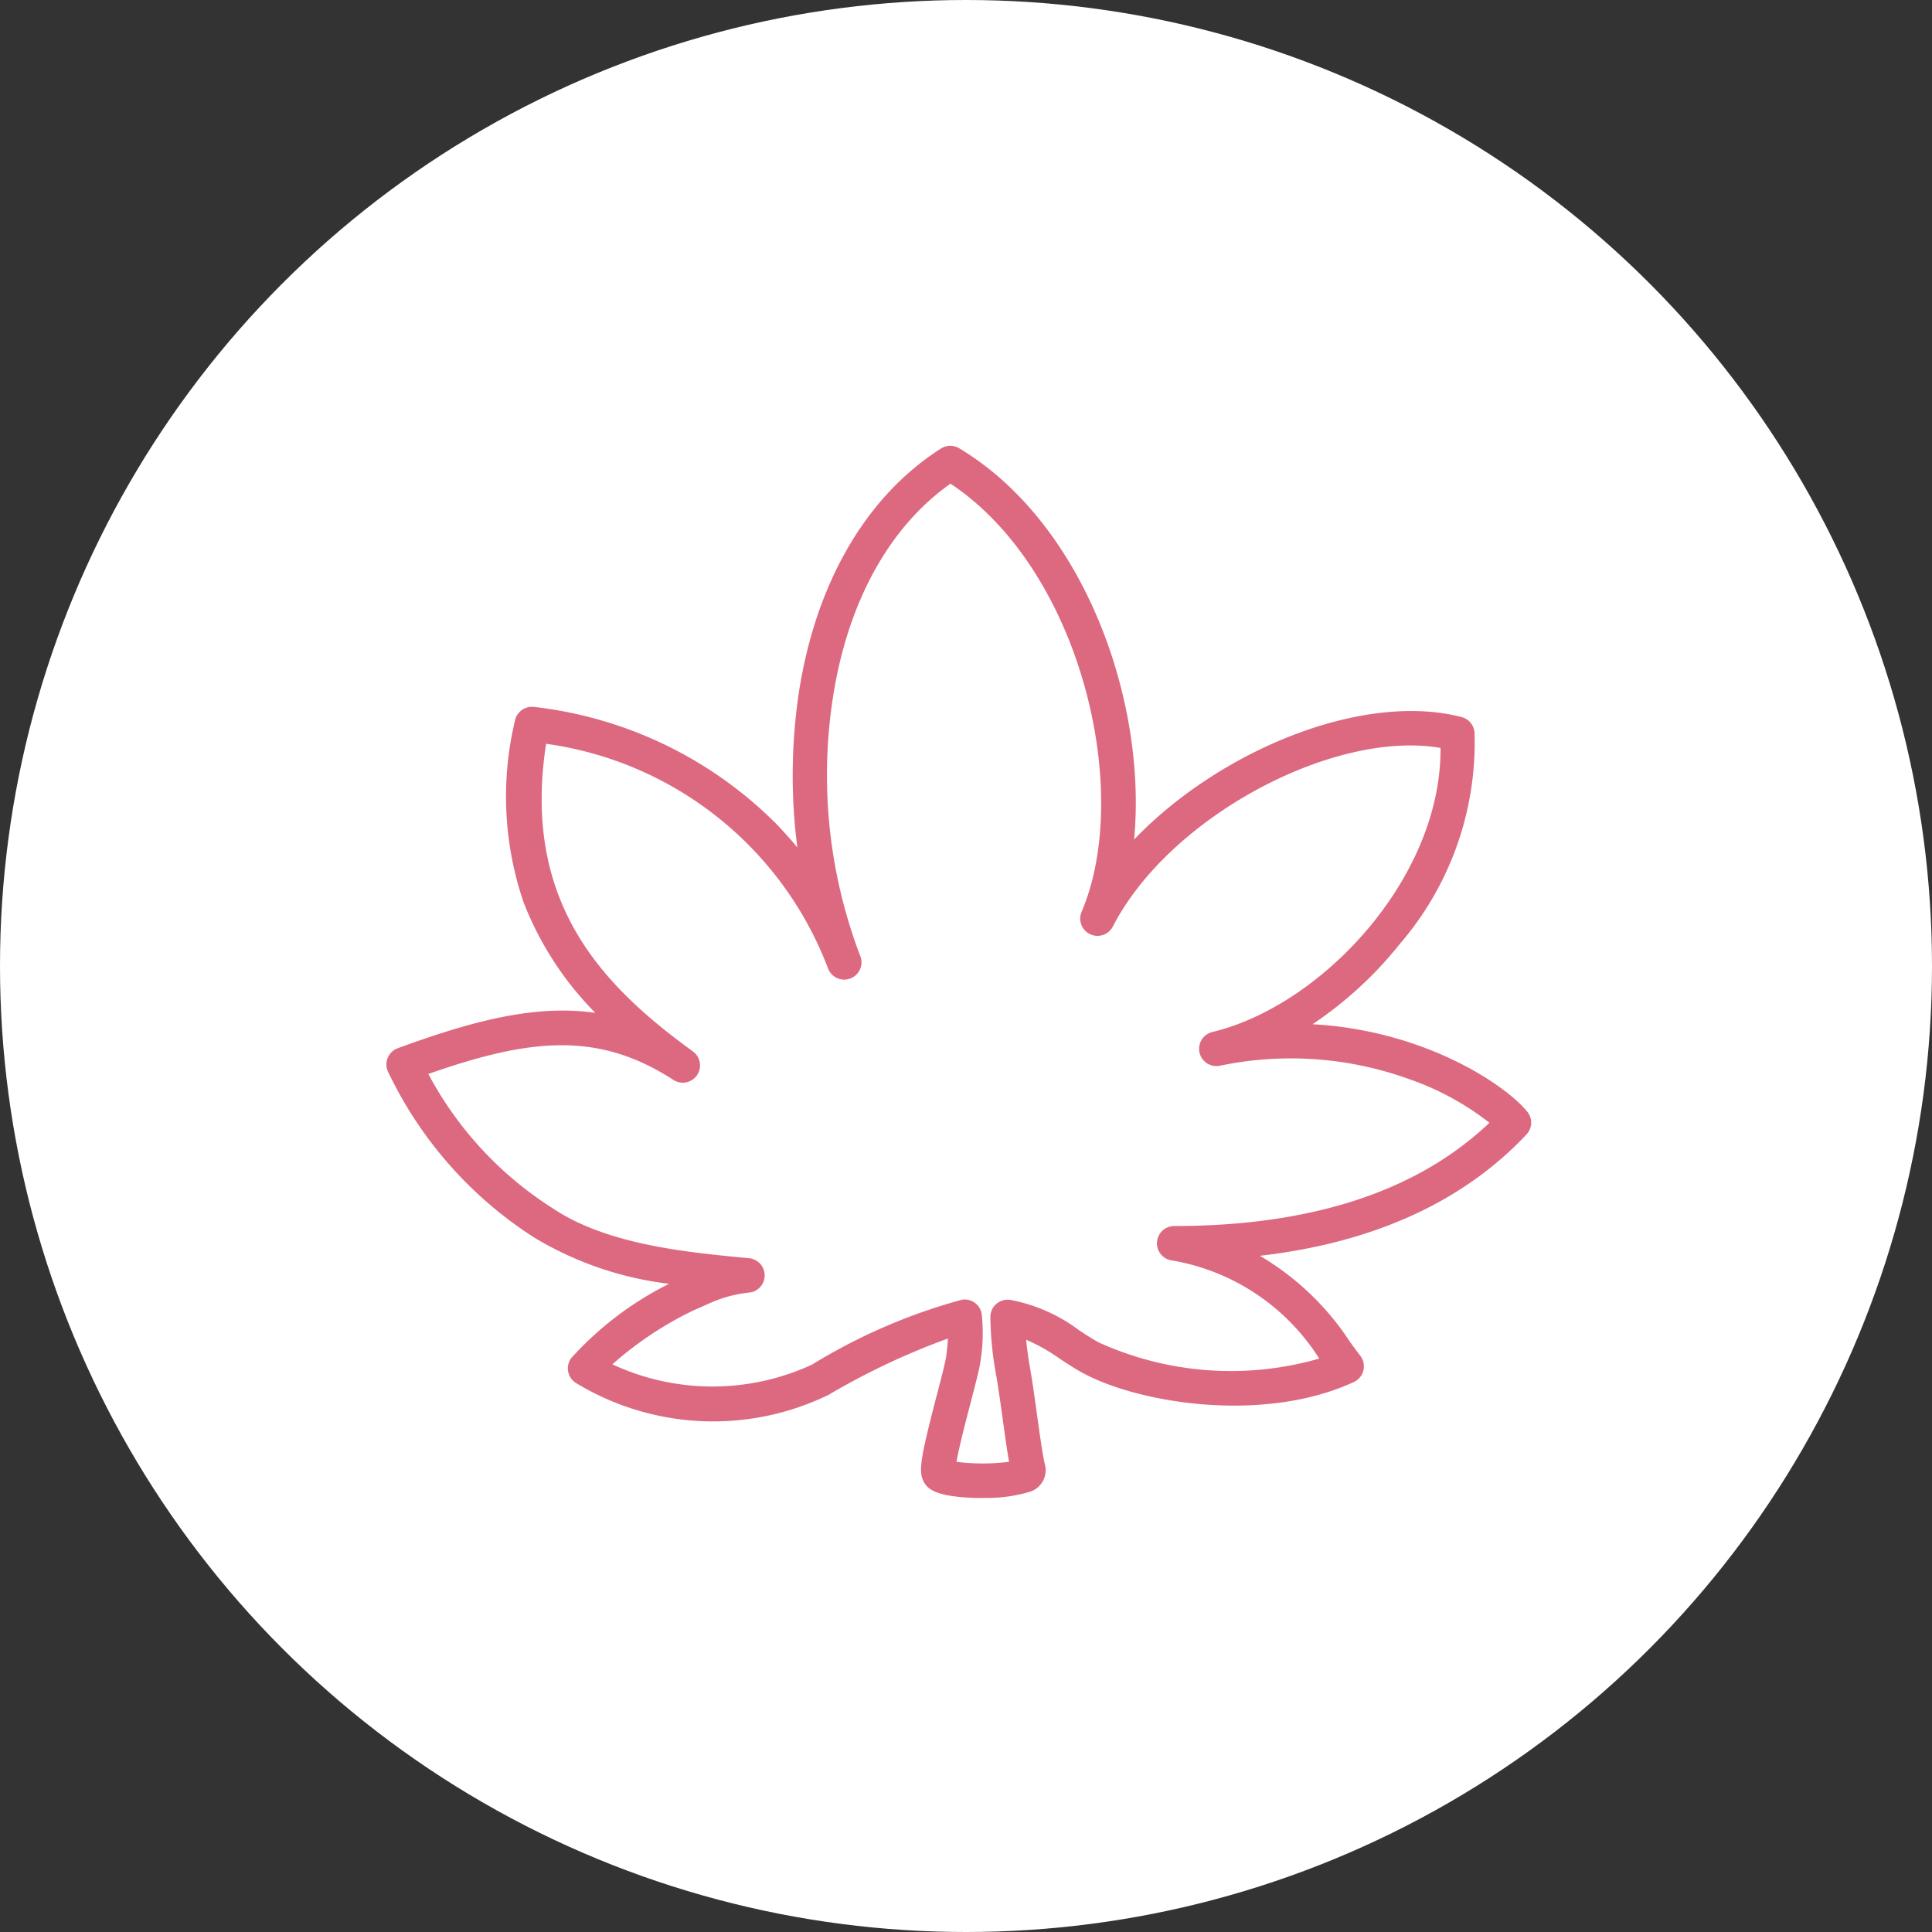
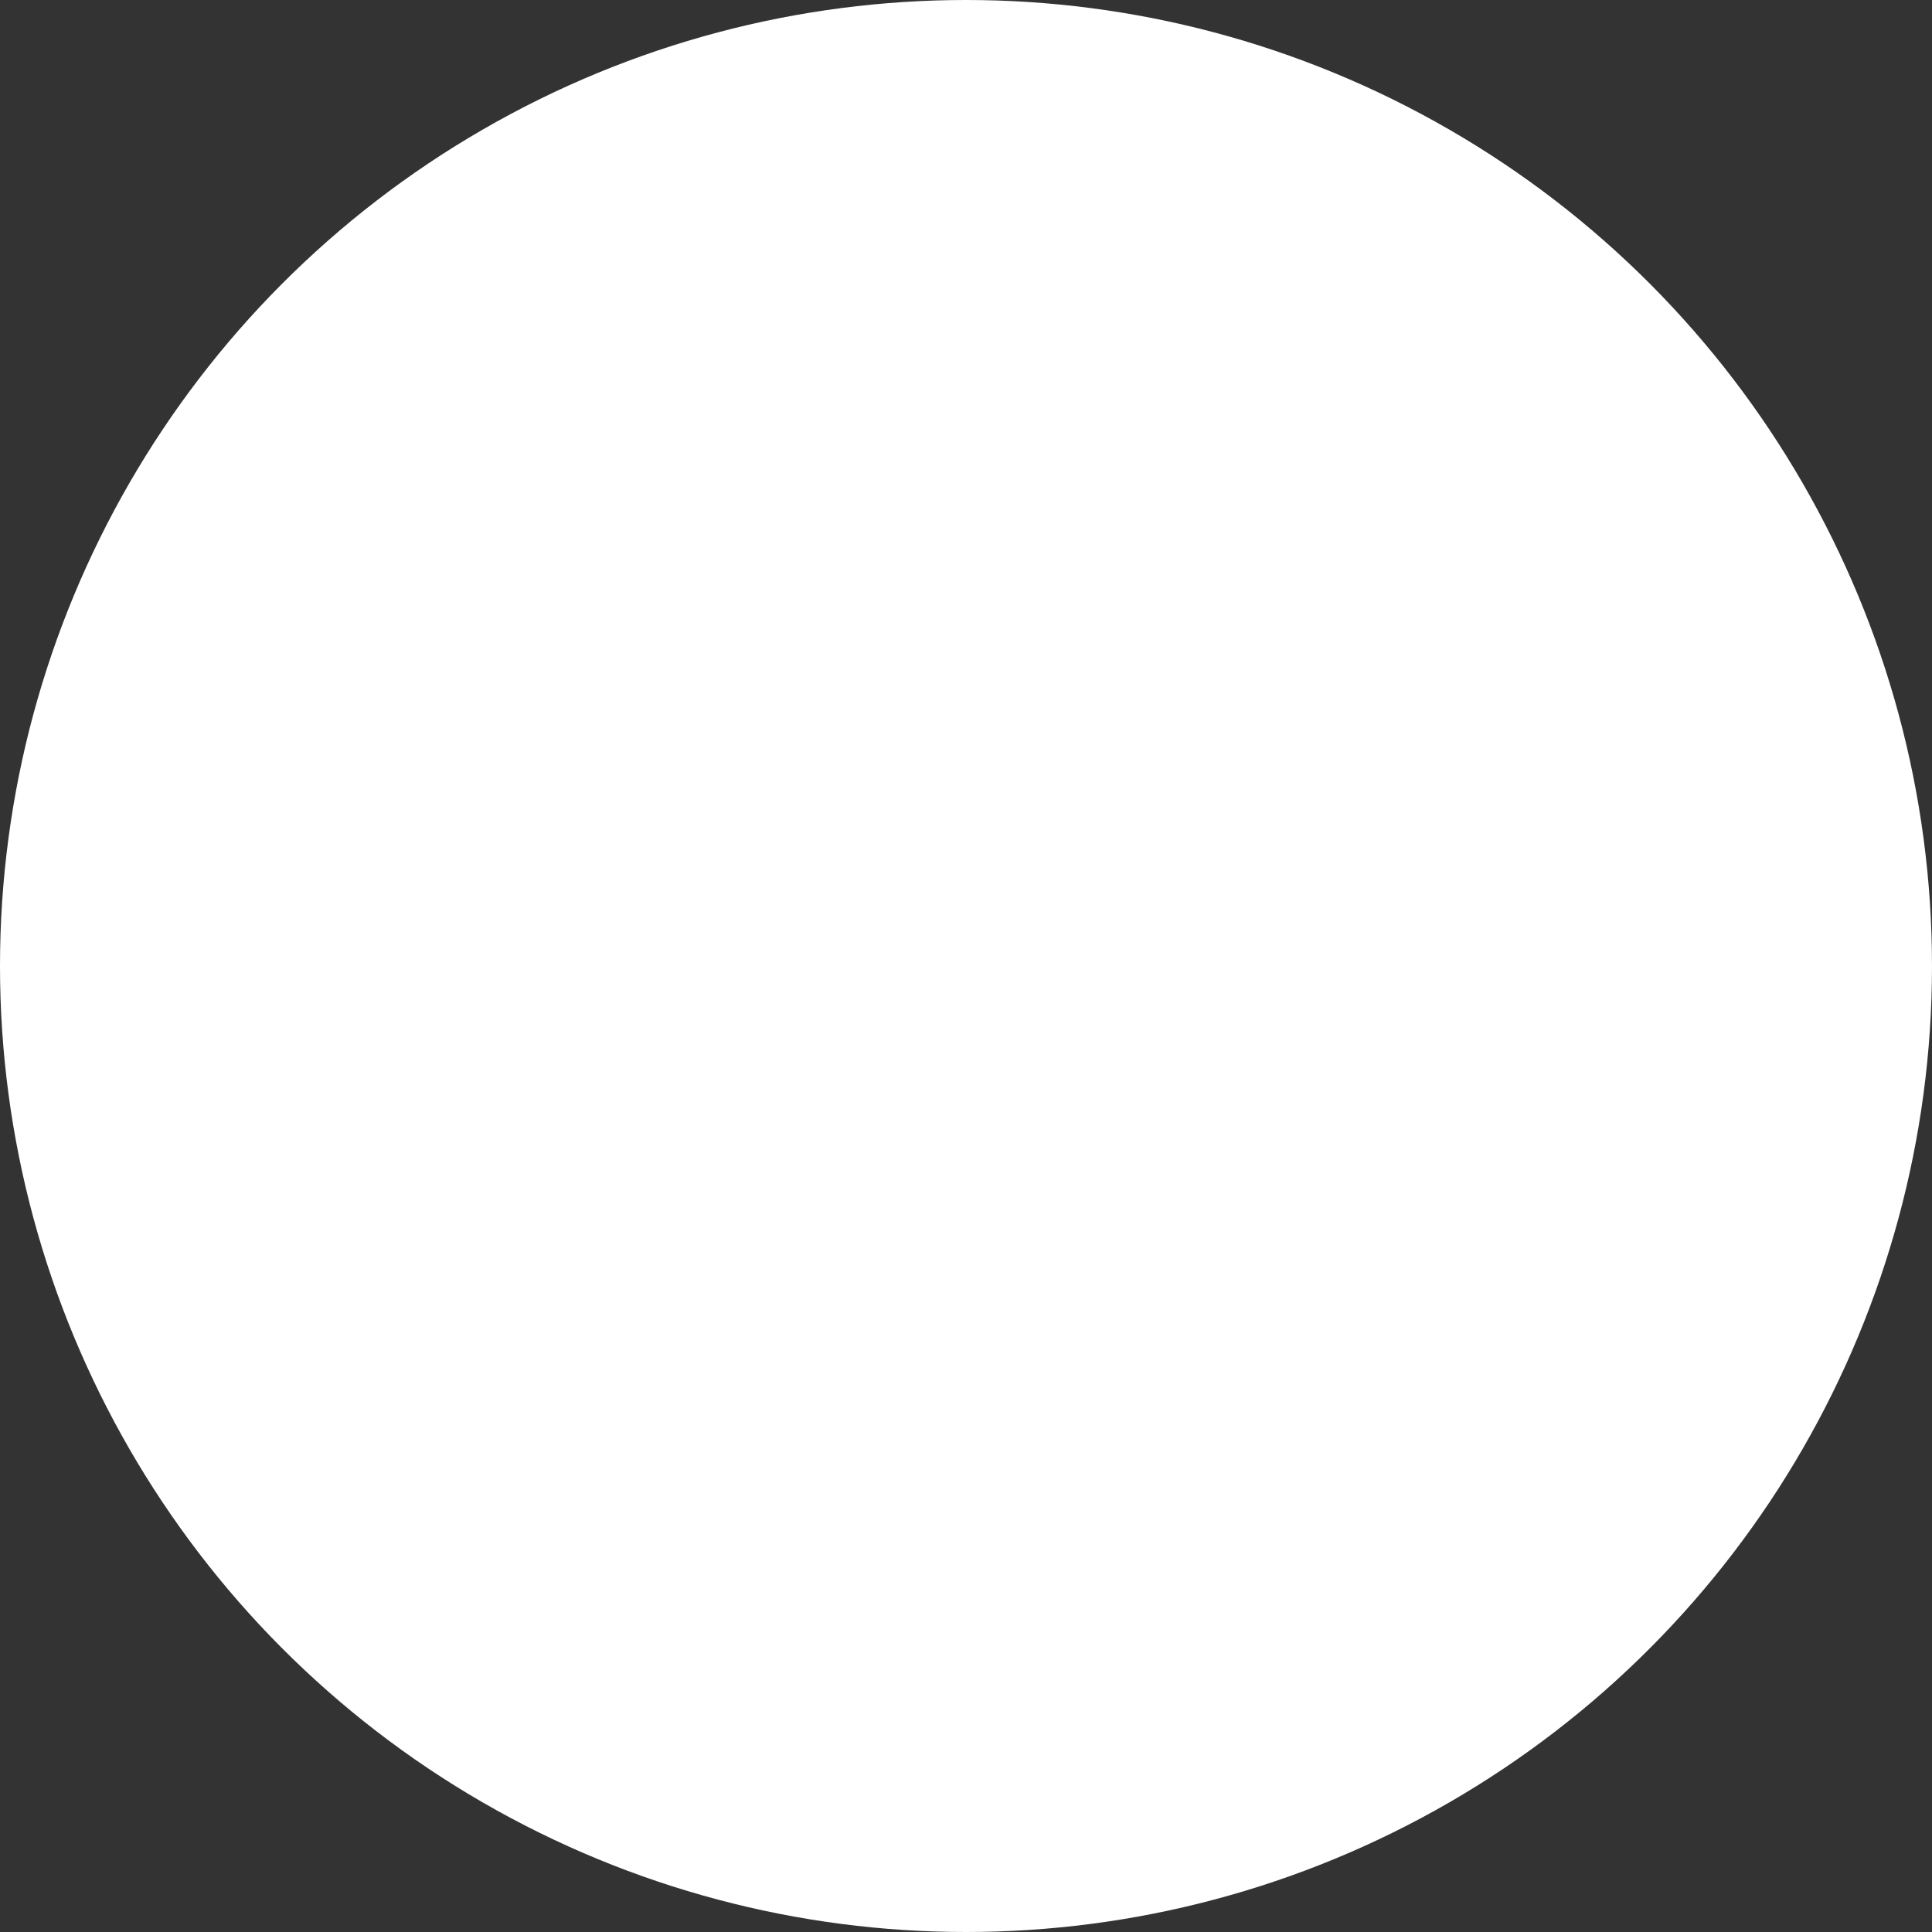
<svg xmlns="http://www.w3.org/2000/svg" width="75" height="75">
  <rect width="100%" height="100%" fill="#333333" stroke="none" />
  <g transform="translate(-995 -4757)">
    <circle data-name="Ellipse 23" cx="37.5" cy="37.5" r="37.5" transform="translate(995 4757)" fill="#fff" />
    <g data-name="Group 596">
      <g data-name="Group 595">
-         <path data-name="Path 7473" d="M1033.164 4815.153c-.154 0-.279 0-.358-.006-1.55-.055-1.827-.372-1.966-.665-.185-.391-.1-.922.532-3.343.163-.625.332-1.271.36-1.49v-.014a9.54 9.54 0 0 0 .068-.674 27.639 27.639 0 0 0-4.626 2.182 10.246 10.246 0 0 1-9.837-.47.671.671 0 0 1-.164-.95 12.828 12.828 0 0 1 3.8-2.886 13.145 13.145 0 0 1-5.257-1.809 15.6 15.6 0 0 1-5.641-6.4.67.67 0 0 1 .365-.936c3-1.1 5.4-1.7 7.671-1.372a12.575 12.575 0 0 1-2.785-4.291 12.7 12.7 0 0 1-.337-7.048.672.672 0 0 1 .753-.537 15.8 15.8 0 0 1 9.42 4.565c.285.3.548.594.791.891a21.768 21.768 0 0 1 .069-6.081c.666-4.232 2.623-7.573 5.511-9.41a.67.67 0 0 1 .7-.009c4.866 2.912 7.3 9.83 6.793 15.189 3.356-3.493 8.9-5.744 12.715-4.752a.671.671 0 0 1 .5.6 11.98 11.98 0 0 1-2.894 8.2 15.048 15.048 0 0 1-3.394 3.124c4.39.24 7.529 2.388 8.34 3.4a.671.671 0 0 1-.035.879c-2.466 2.62-5.938 4.2-10.35 4.71a10.608 10.608 0 0 1 3.5 3.343c.136.186.268.367.4.54a.67.67 0 0 1-.251 1.016c-3.5 1.621-8.373.831-10.547-.363-.317-.174-.6-.362-.875-.544a6.83 6.83 0 0 0-1.3-.731c.038.383.094.784.152 1.1.086.48.179 1.149.269 1.8.108.779.231 1.662.311 1.949a.88.88 0 0 1-.655 1.069 5.731 5.731 0 0 1-1.753.218m-1.036-1.4a8.179 8.179 0 0 0 2.049 0c-.076-.424-.157-1.006-.246-1.649s-.179-1.289-.261-1.743a13.333 13.333 0 0 1-.219-2.245.671.671 0 0 1 .782-.647 6.413 6.413 0 0 1 2.644 1.163c.263.174.511.339.779.486a12.4 12.4 0 0 0 8.561.628 8.438 8.438 0 0 0-5.765-3.818.671.671 0 0 1 .134-1.328c5.332 0 9.445-1.348 12.238-4.008a10.784 10.784 0 0 0-3.165-1.712 13.5 13.5 0 0 0-7.311-.5.671.671 0 0 1-.292-1.309c4.254-1.012 8.91-5.979 8.87-11.032-4.183-.712-10.55 2.7-12.724 6.942a.671.671 0 0 1-1.213-.57c2-4.662-.013-13.262-5.086-16.629-2.367 1.67-3.979 4.581-4.556 8.251a19.715 19.715 0 0 0 1.036 10.041l.022.053a.671.671 0 0 1-1.242.507l-.019-.047a13.708 13.708 0 0 0-10.94-8.707c-.947 6.159 2.172 9.386 5.711 11.95a.671.671 0 0 1-.759 1.105c-2.935-1.908-5.576-1.62-9.523-.238a13.909 13.909 0 0 0 4.834 5.218c2.1 1.407 5.181 1.7 7.43 1.917l.189.018a.671.671 0 0 1 .056 1.327 5.049 5.049 0 0 0-1.633.44c-.146.066-.324.147-.571.252a13.686 13.686 0 0 0-3.161 2.1 9.206 9.206 0 0 0 7.75.011 22.322 22.322 0 0 1 5.817-2.519.671.671 0 0 1 .772.561 6.82 6.82 0 0 1-.045 1.791v.014c-.037.289-.174.818-.393 1.658-.166.635-.446 1.708-.542 2.27" fill="#dd6980" />
-       </g>
+         </g>
    </g>
  </g>
</svg>